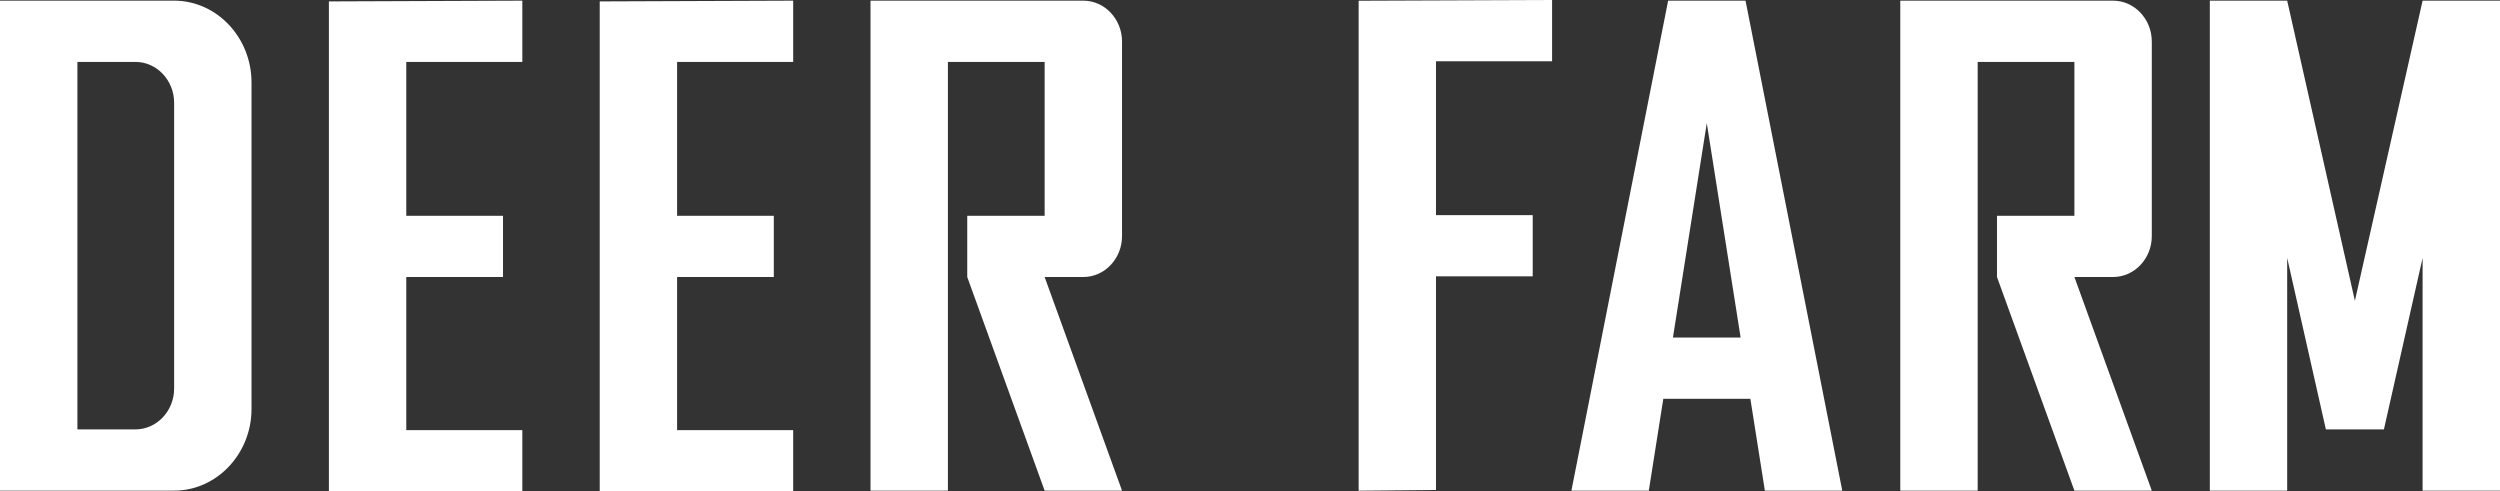
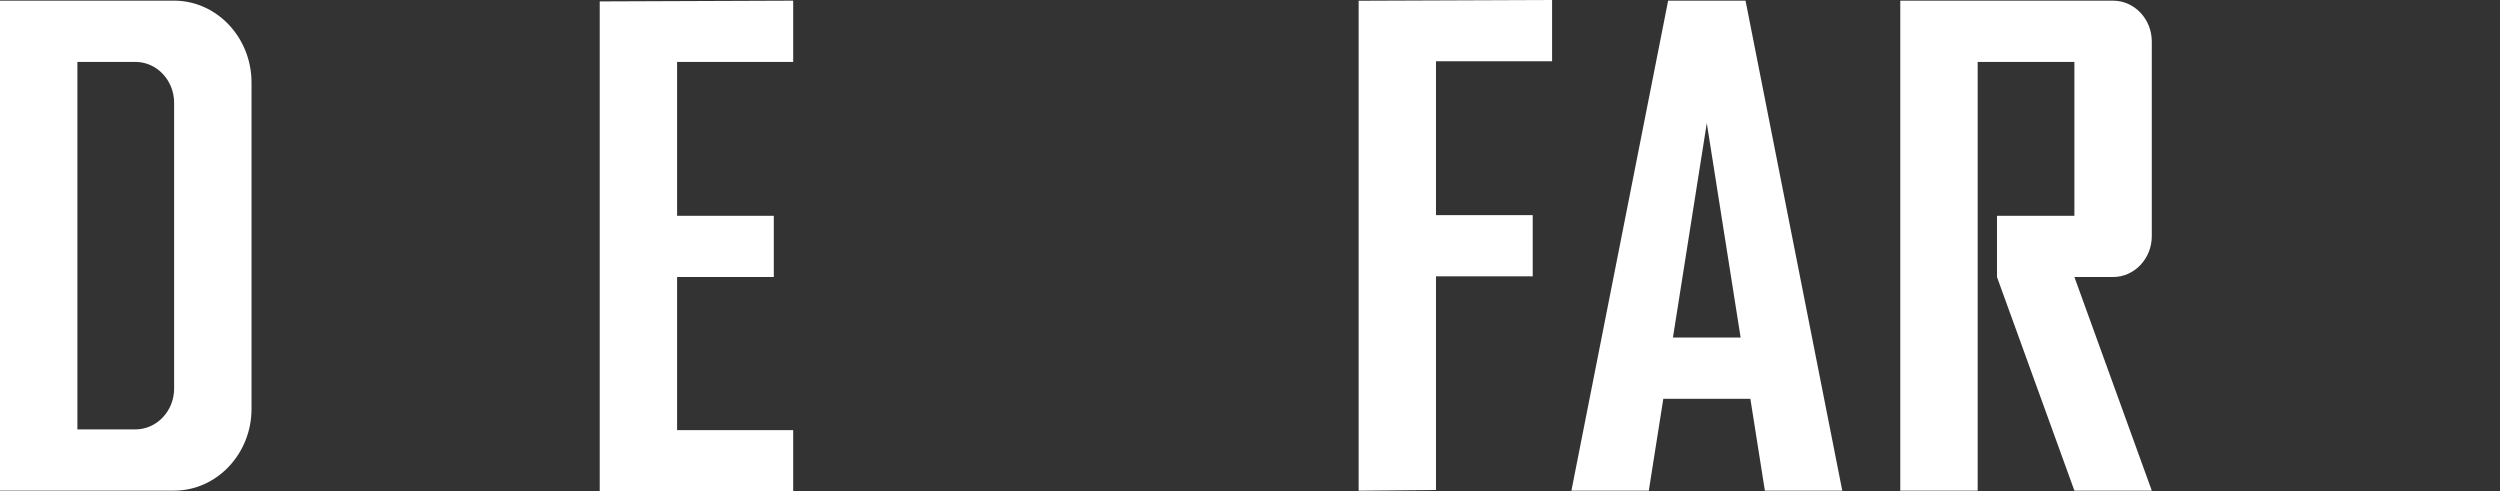
<svg xmlns="http://www.w3.org/2000/svg" width="117" height="23" viewBox="0 0 117 23" fill="none">
  <rect x="0" y="0" width="117" height="23" fill="#333333" stroke="none" />
  <g clip-path="url(#clip0_417_1096)">
    <path fill-rule="evenodd" clip-rule="evenodd" d="M3.622 20.096V2.897H6.338C7.335 2.897 8.149 3.756 8.149 4.808V18.185C8.149 19.237 7.335 20.096 6.338 20.096H3.622ZM0 22.962H8.149C10.141 22.962 11.771 21.241 11.771 19.14V3.854C11.769 1.752 10.141 0.031 8.149 0.031H0V22.962Z" fill="white" />
    <path fill-rule="evenodd" clip-rule="evenodd" d="M28.067 22.997H37.121V20.131H31.688V12.964H36.214V10.098H31.688V2.897H37.121V0.031L28.067 0.066V22.997Z" fill="white" />
-     <path fill-rule="evenodd" clip-rule="evenodd" d="M40.74 22.962H44.362V2.897H48.889V10.098H45.267V12.964L48.889 22.962H52.511L48.889 12.964H50.7C51.697 12.964 52.511 12.105 52.511 11.053V1.943C52.511 0.891 51.697 0.031 50.7 0.031H40.74V22.962Z" fill="white" />
-     <path fill-rule="evenodd" clip-rule="evenodd" d="M15.392 22.997H24.445V20.131H19.014V12.964H23.541V10.098H19.014V2.897H24.445V0.031L15.392 0.066V22.997Z" fill="white" />
    <path fill-rule="evenodd" clip-rule="evenodd" d="M63.584 22.965L67.204 22.931V12.933H71.731V10.067H67.204V2.866H72.638V0L63.584 0.035V22.965Z" fill="white" />
    <path fill-rule="evenodd" clip-rule="evenodd" d="M78.294 15.795L79.878 5.763L81.461 15.795H78.292H78.294ZM73.542 22.962H77.164L77.843 18.663H81.917L82.596 22.962H86.218L81.691 0.031H78.069L73.542 22.962Z" fill="white" />
    <path fill-rule="evenodd" clip-rule="evenodd" d="M88.933 22.962H92.555V2.897H97.082V10.098H93.459V12.964L97.082 22.962H100.704L97.082 12.964H98.893C99.889 12.964 100.704 12.105 100.704 11.053V1.943C100.704 0.891 99.889 0.031 98.893 0.031H88.933V22.962Z" fill="white" />
-     <path fill-rule="evenodd" clip-rule="evenodd" d="M113.378 22.962H117V0.031H116.094H113.378L110.209 14.077L107.04 0.031H104.324H103.42V22.962H107.04V12.07L108.851 20.096H111.567L113.378 12.07V22.962Z" fill="white" />
  </g>
  <defs>
    <clipPath id="clip0_417_1096">
      <rect width="117" height="23" fill="white" />
    </clipPath>
  </defs>
</svg>